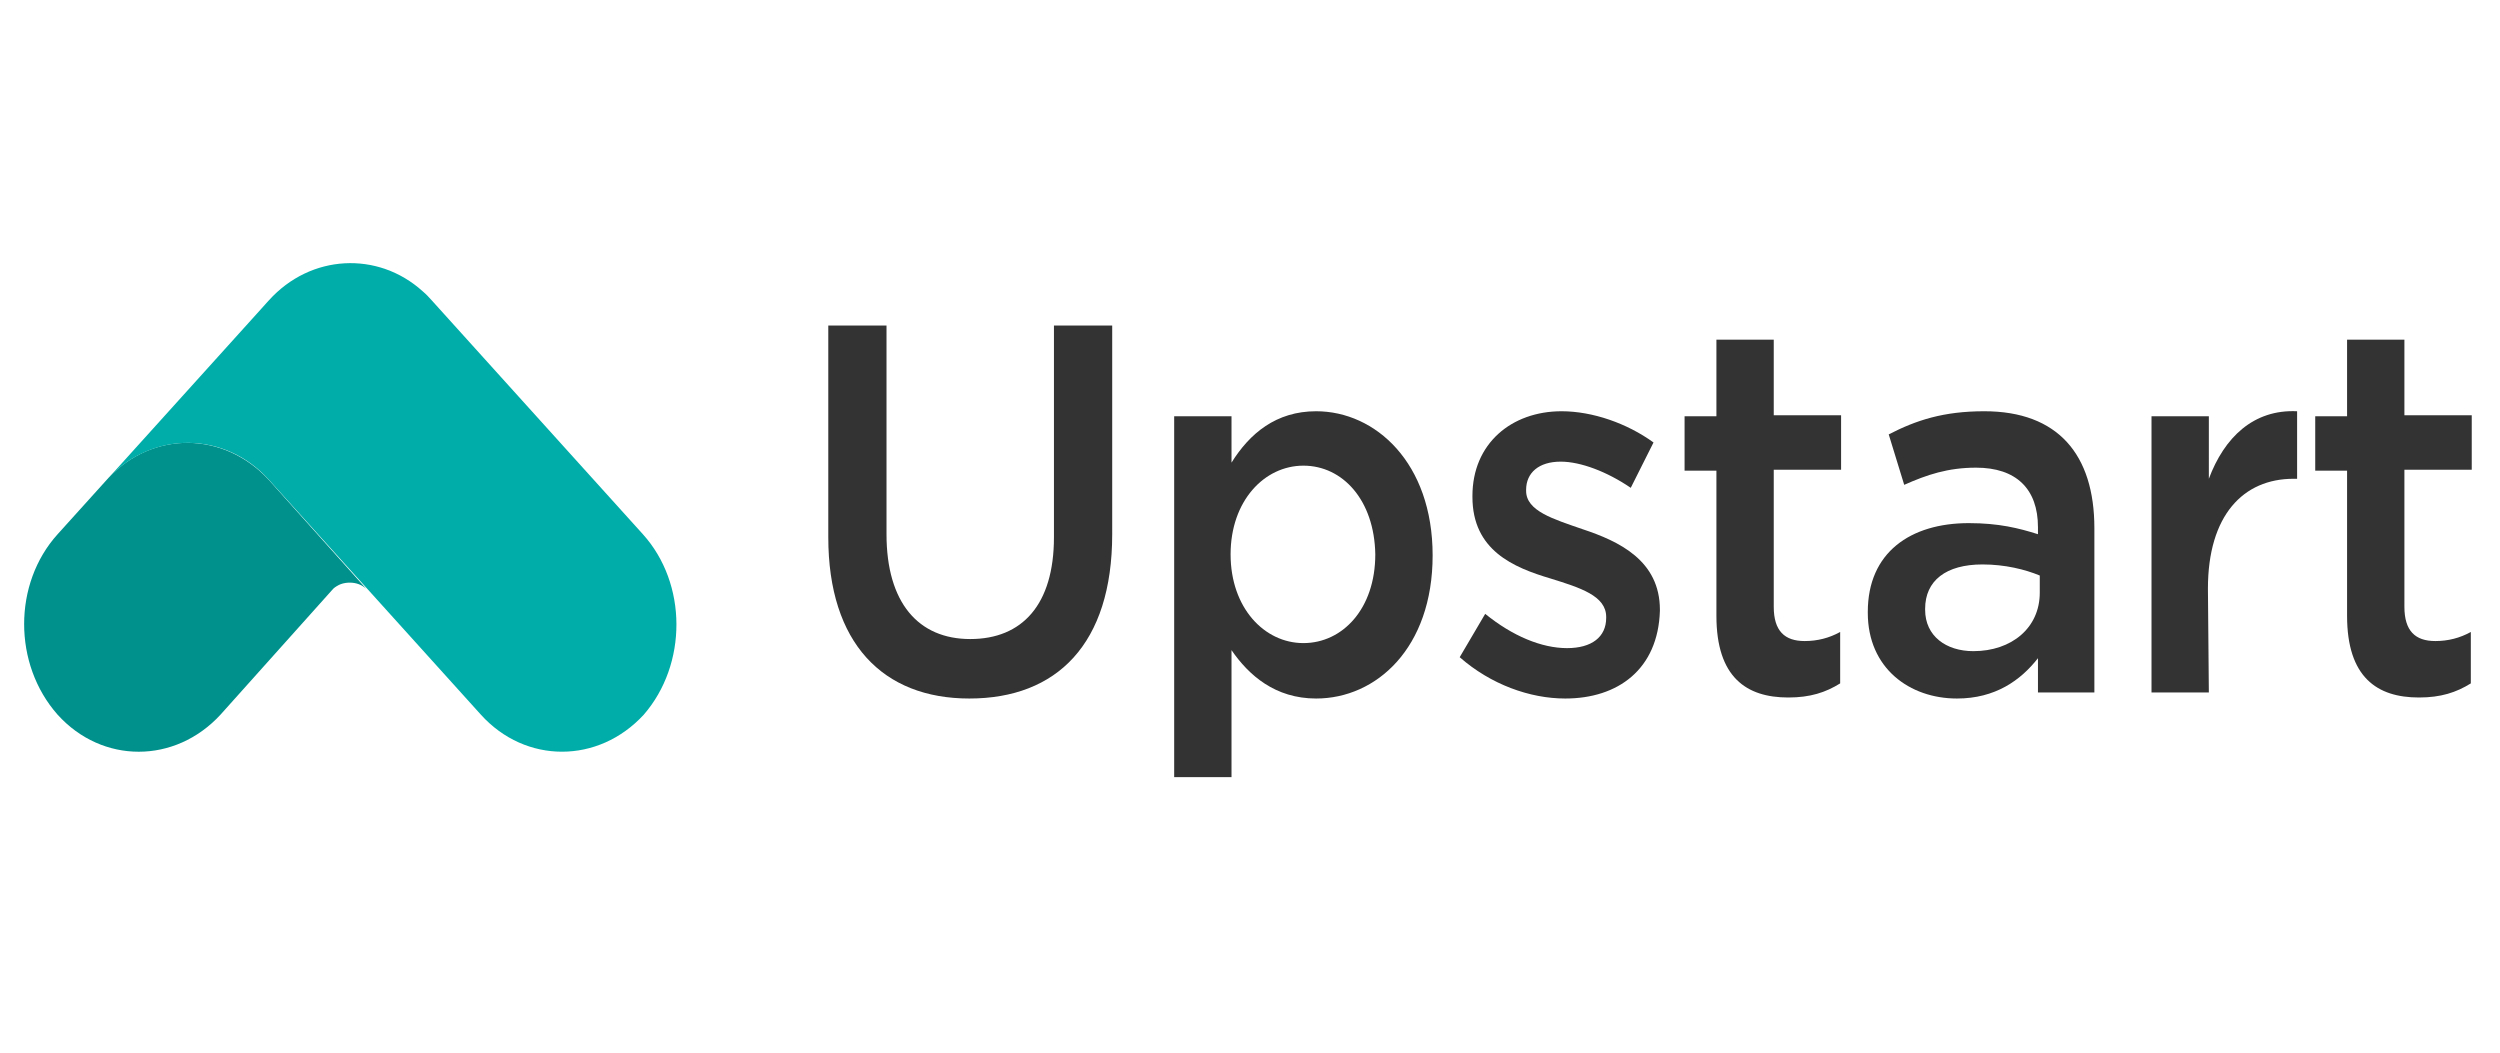
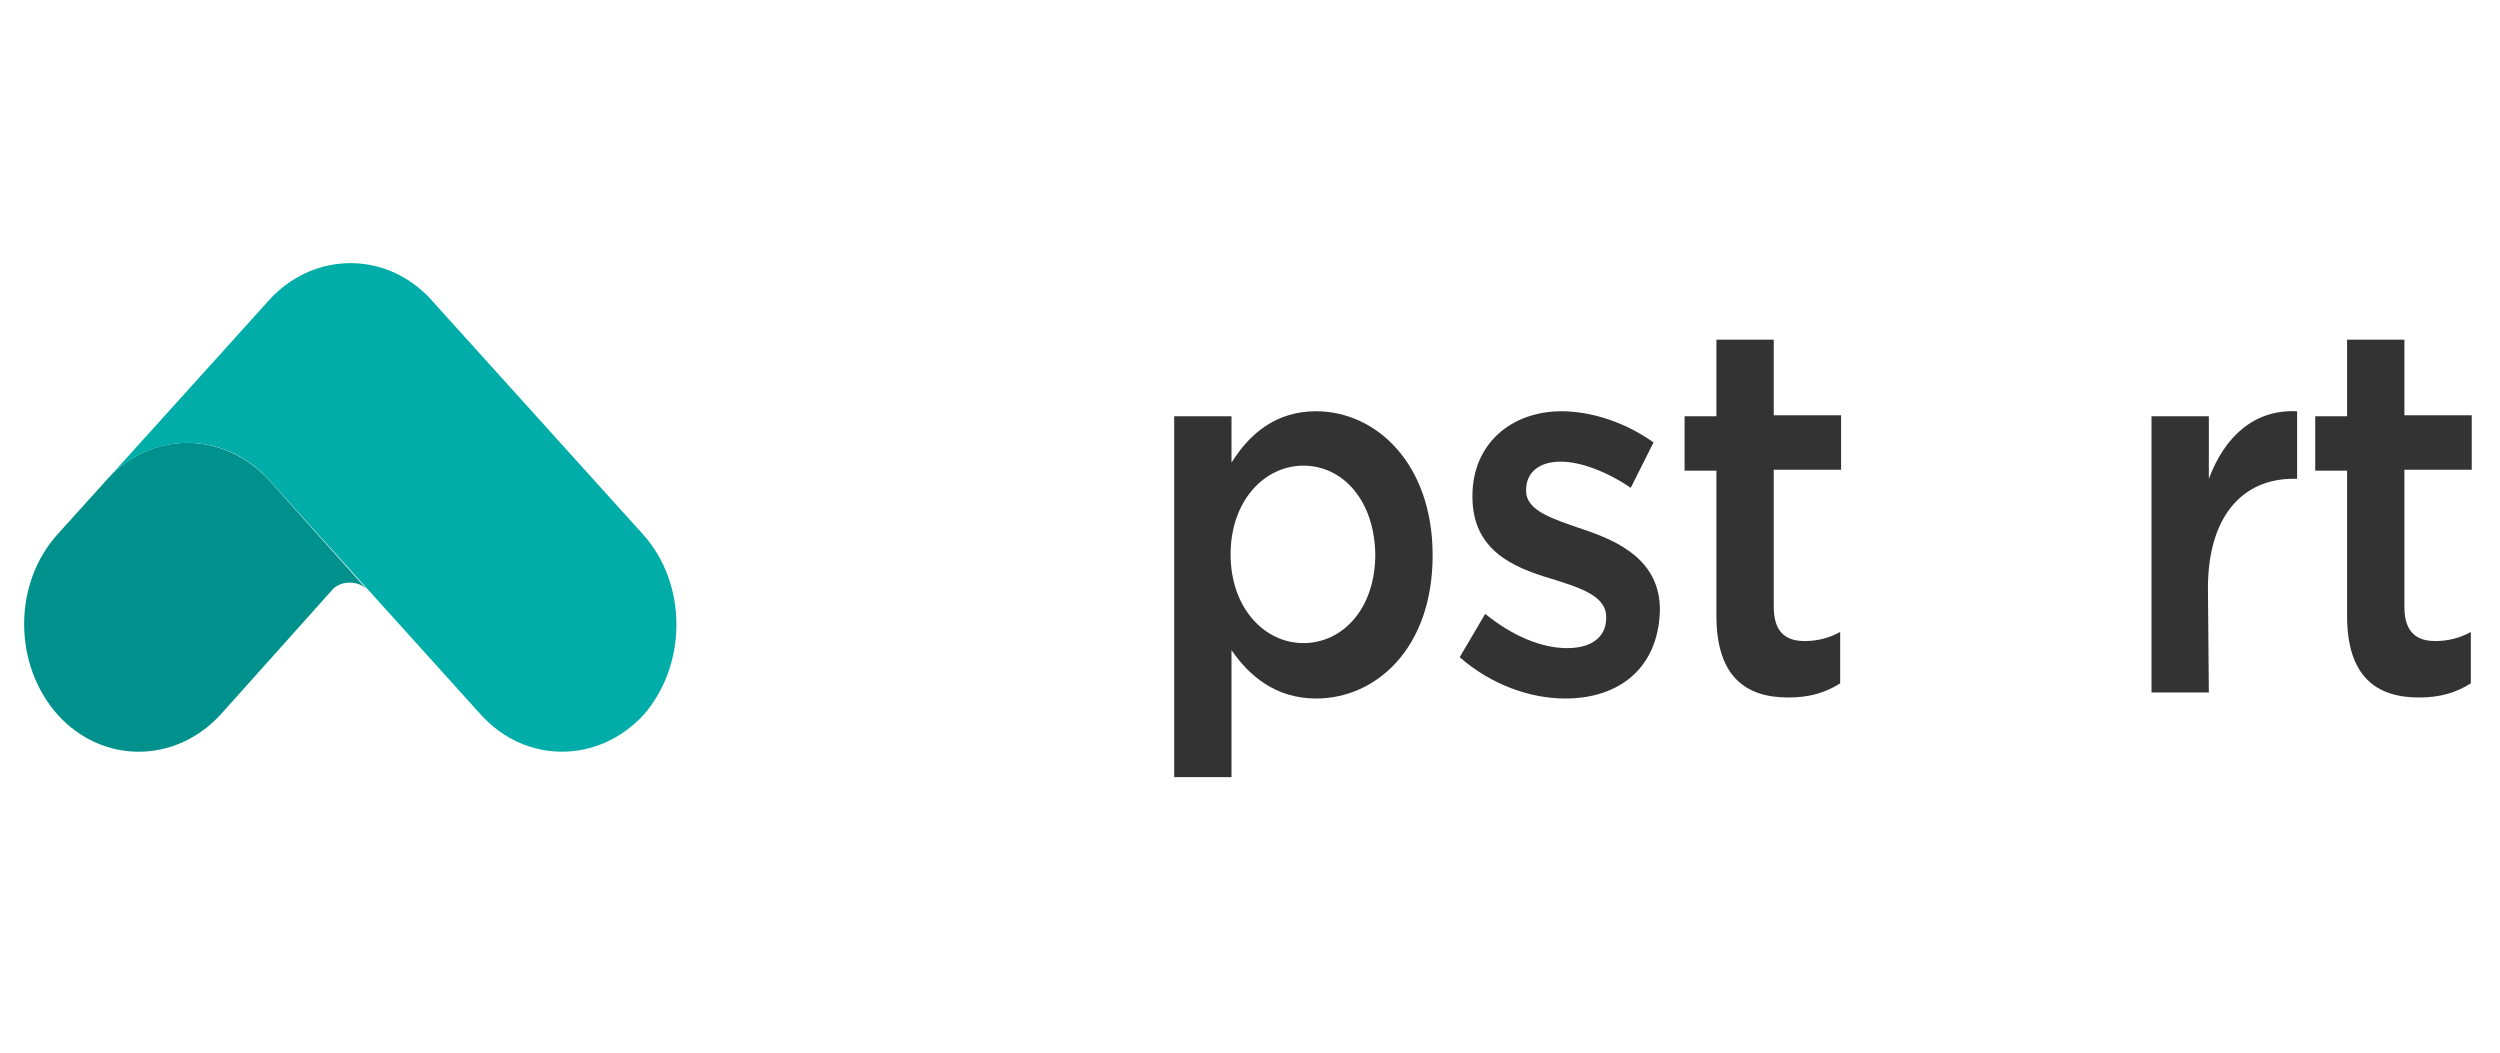
<svg xmlns="http://www.w3.org/2000/svg" width="76" height="32" viewBox="0 0 76 32" fill="none">
  <path d="M3.3 14.525L1.751 16.241C0.395 17.742 0.395 20.194 1.751 21.726C3.107 23.228 5.32 23.228 6.703 21.726L10.133 17.895C10.271 17.773 10.437 17.712 10.631 17.712C10.825 17.712 10.991 17.773 11.129 17.895L8.169 14.586C6.813 13.115 4.656 13.084 3.3 14.525Z" fill="#00918C" />
  <path d="M19.543 16.24L13.125 9.131C13.042 9.039 12.959 8.947 12.849 8.855C11.493 7.629 9.446 7.721 8.174 9.131C8.146 9.162 8.118 9.192 8.118 9.192L7.925 9.407L3.305 14.524C4.66 13.084 6.846 13.115 8.174 14.586L11.161 17.895L14.619 21.726C15.975 23.227 18.188 23.227 19.571 21.726C20.899 20.193 20.899 17.742 19.543 16.24Z" fill="#00ADA8" />
-   <path d="M33.811 16.24C33.811 19.581 32.123 21.235 29.468 21.235C26.84 21.235 25.18 19.55 25.18 16.332V9.897H26.95V16.24C26.95 18.324 27.918 19.427 29.495 19.427C31.072 19.427 32.04 18.385 32.04 16.332V9.897H33.811V16.24Z" fill="#333333" />
  <path d="M40.011 21.235C38.766 21.235 37.964 20.53 37.438 19.764V23.625H35.695V12.655H37.438V14.064C37.991 13.176 38.794 12.502 40.011 12.502C41.809 12.502 43.552 14.064 43.552 16.884C43.552 19.703 41.837 21.235 40.011 21.235ZM39.624 14.156C38.434 14.156 37.41 15.229 37.41 16.853C37.41 18.477 38.434 19.55 39.624 19.55C40.813 19.55 41.809 18.508 41.809 16.853C41.781 15.198 40.813 14.156 39.624 14.156Z" fill="#333333" />
  <path d="M47.584 21.235C46.505 21.235 45.316 20.806 44.375 19.979L45.15 18.661C45.979 19.335 46.864 19.703 47.639 19.703C48.386 19.703 48.828 19.366 48.828 18.784V18.753C48.828 18.109 48.026 17.864 47.141 17.588C46.007 17.251 44.762 16.73 44.762 15.106V15.076C44.762 13.482 45.952 12.502 47.473 12.502C48.413 12.502 49.465 12.869 50.267 13.451L49.575 14.83C48.856 14.34 48.054 14.034 47.445 14.034C46.782 14.034 46.394 14.371 46.394 14.892V14.922C46.394 15.535 47.224 15.78 48.109 16.087C49.216 16.454 50.461 17.037 50.461 18.538V18.569C50.405 20.346 49.188 21.235 47.584 21.235Z" fill="#333333" />
  <path d="M53.922 18.446C53.922 19.182 54.254 19.488 54.862 19.488C55.249 19.488 55.609 19.396 55.941 19.212V20.775C55.498 21.051 55.028 21.204 54.364 21.204C53.092 21.204 52.179 20.591 52.179 18.722V14.309H51.211V12.655H52.179V10.326H53.922V12.624H55.969V14.279H53.922V18.446Z" fill="#333333" />
-   <path d="M61.954 21.051V20.009C61.428 20.683 60.654 21.235 59.492 21.235C58.054 21.235 56.781 20.316 56.781 18.63V18.6C56.781 16.792 58.081 15.903 59.852 15.903C60.764 15.903 61.373 16.056 61.954 16.24V16.026C61.954 14.861 61.29 14.217 60.073 14.217C59.215 14.217 58.579 14.432 57.888 14.739L57.417 13.206C58.247 12.777 59.077 12.502 60.322 12.502C62.562 12.502 63.669 13.819 63.669 16.056V21.051H61.954ZM62.009 17.496C61.567 17.313 60.958 17.159 60.267 17.159C59.16 17.159 58.524 17.65 58.524 18.508V18.538C58.524 19.335 59.16 19.795 59.99 19.795C61.152 19.795 62.009 19.09 62.009 18.017V17.496Z" fill="#333333" />
  <path d="M67.149 21.051H65.406V12.655H67.149V14.555C67.619 13.298 68.504 12.44 69.832 12.502V14.555H69.721C68.2 14.555 67.121 15.658 67.121 17.895L67.149 21.051Z" fill="#333333" />
  <path d="M73.094 18.446C73.094 19.182 73.425 19.488 74.034 19.488C74.421 19.488 74.781 19.396 75.113 19.212V20.775C74.67 21.051 74.2 21.204 73.536 21.204C72.264 21.204 71.351 20.591 71.351 18.722V14.309H70.383V12.655H71.351V10.326H73.094V12.624H75.141V14.279H73.094V18.446Z" fill="#333333" />
</svg>